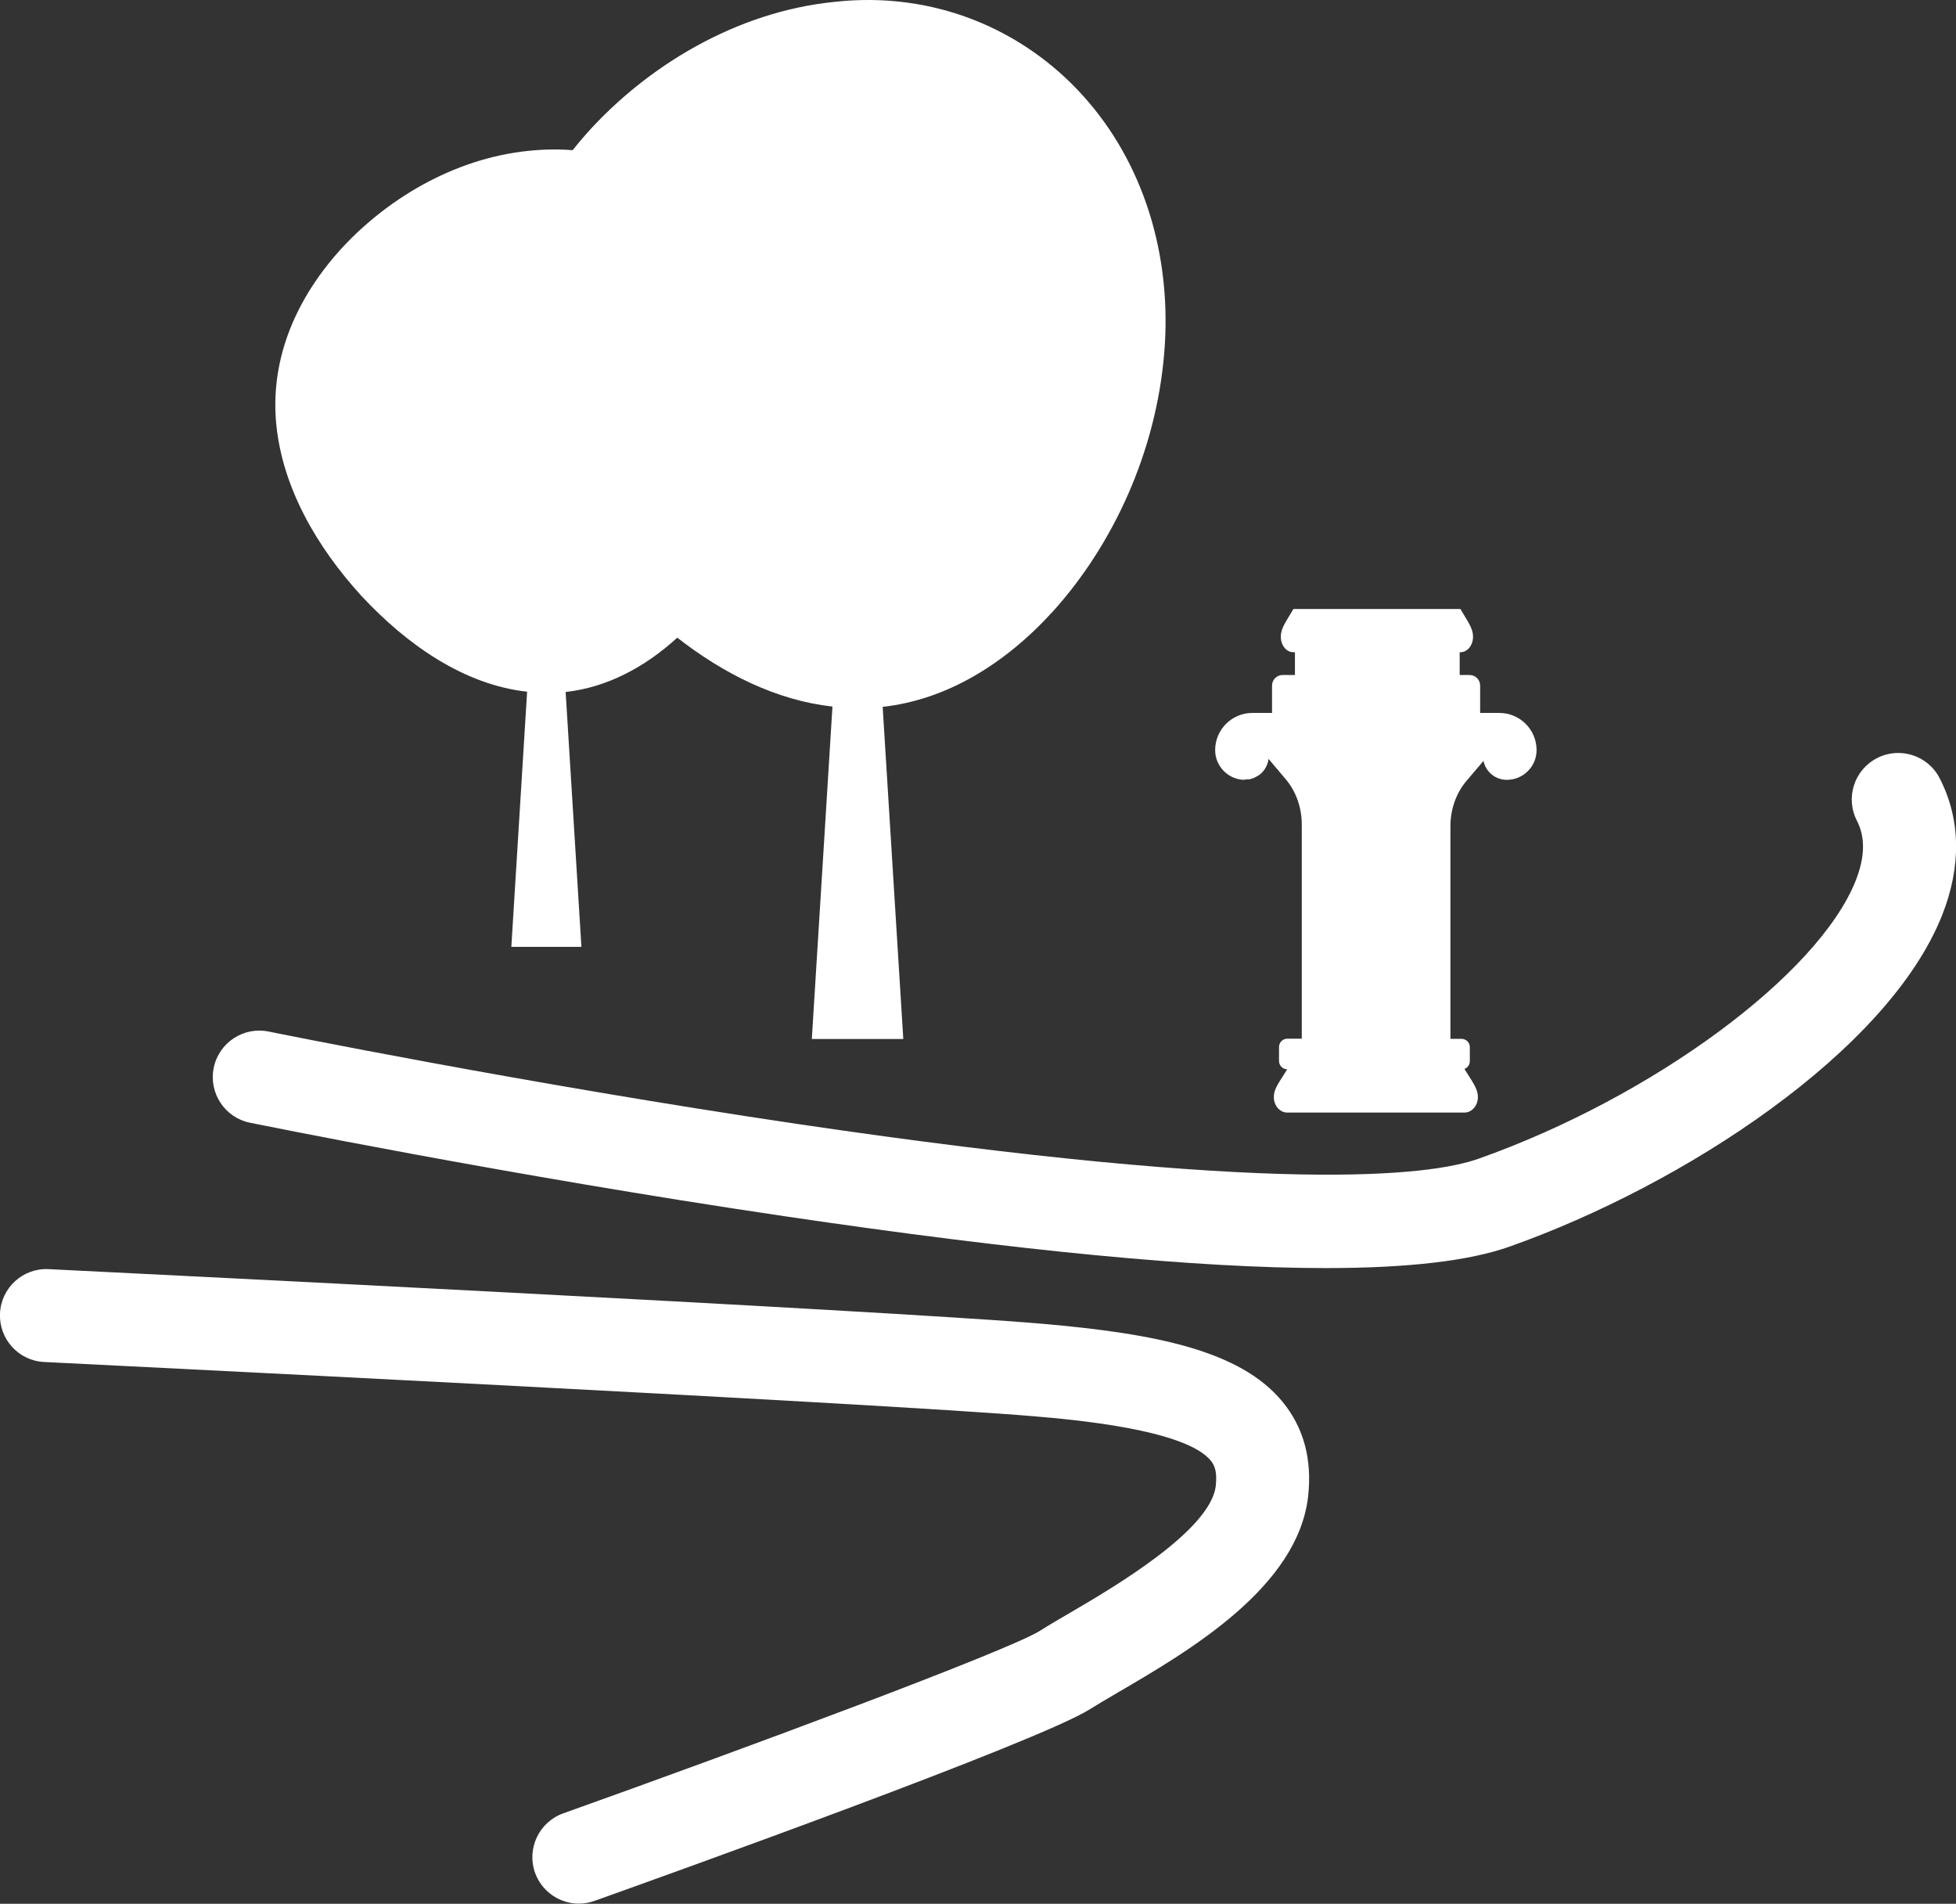
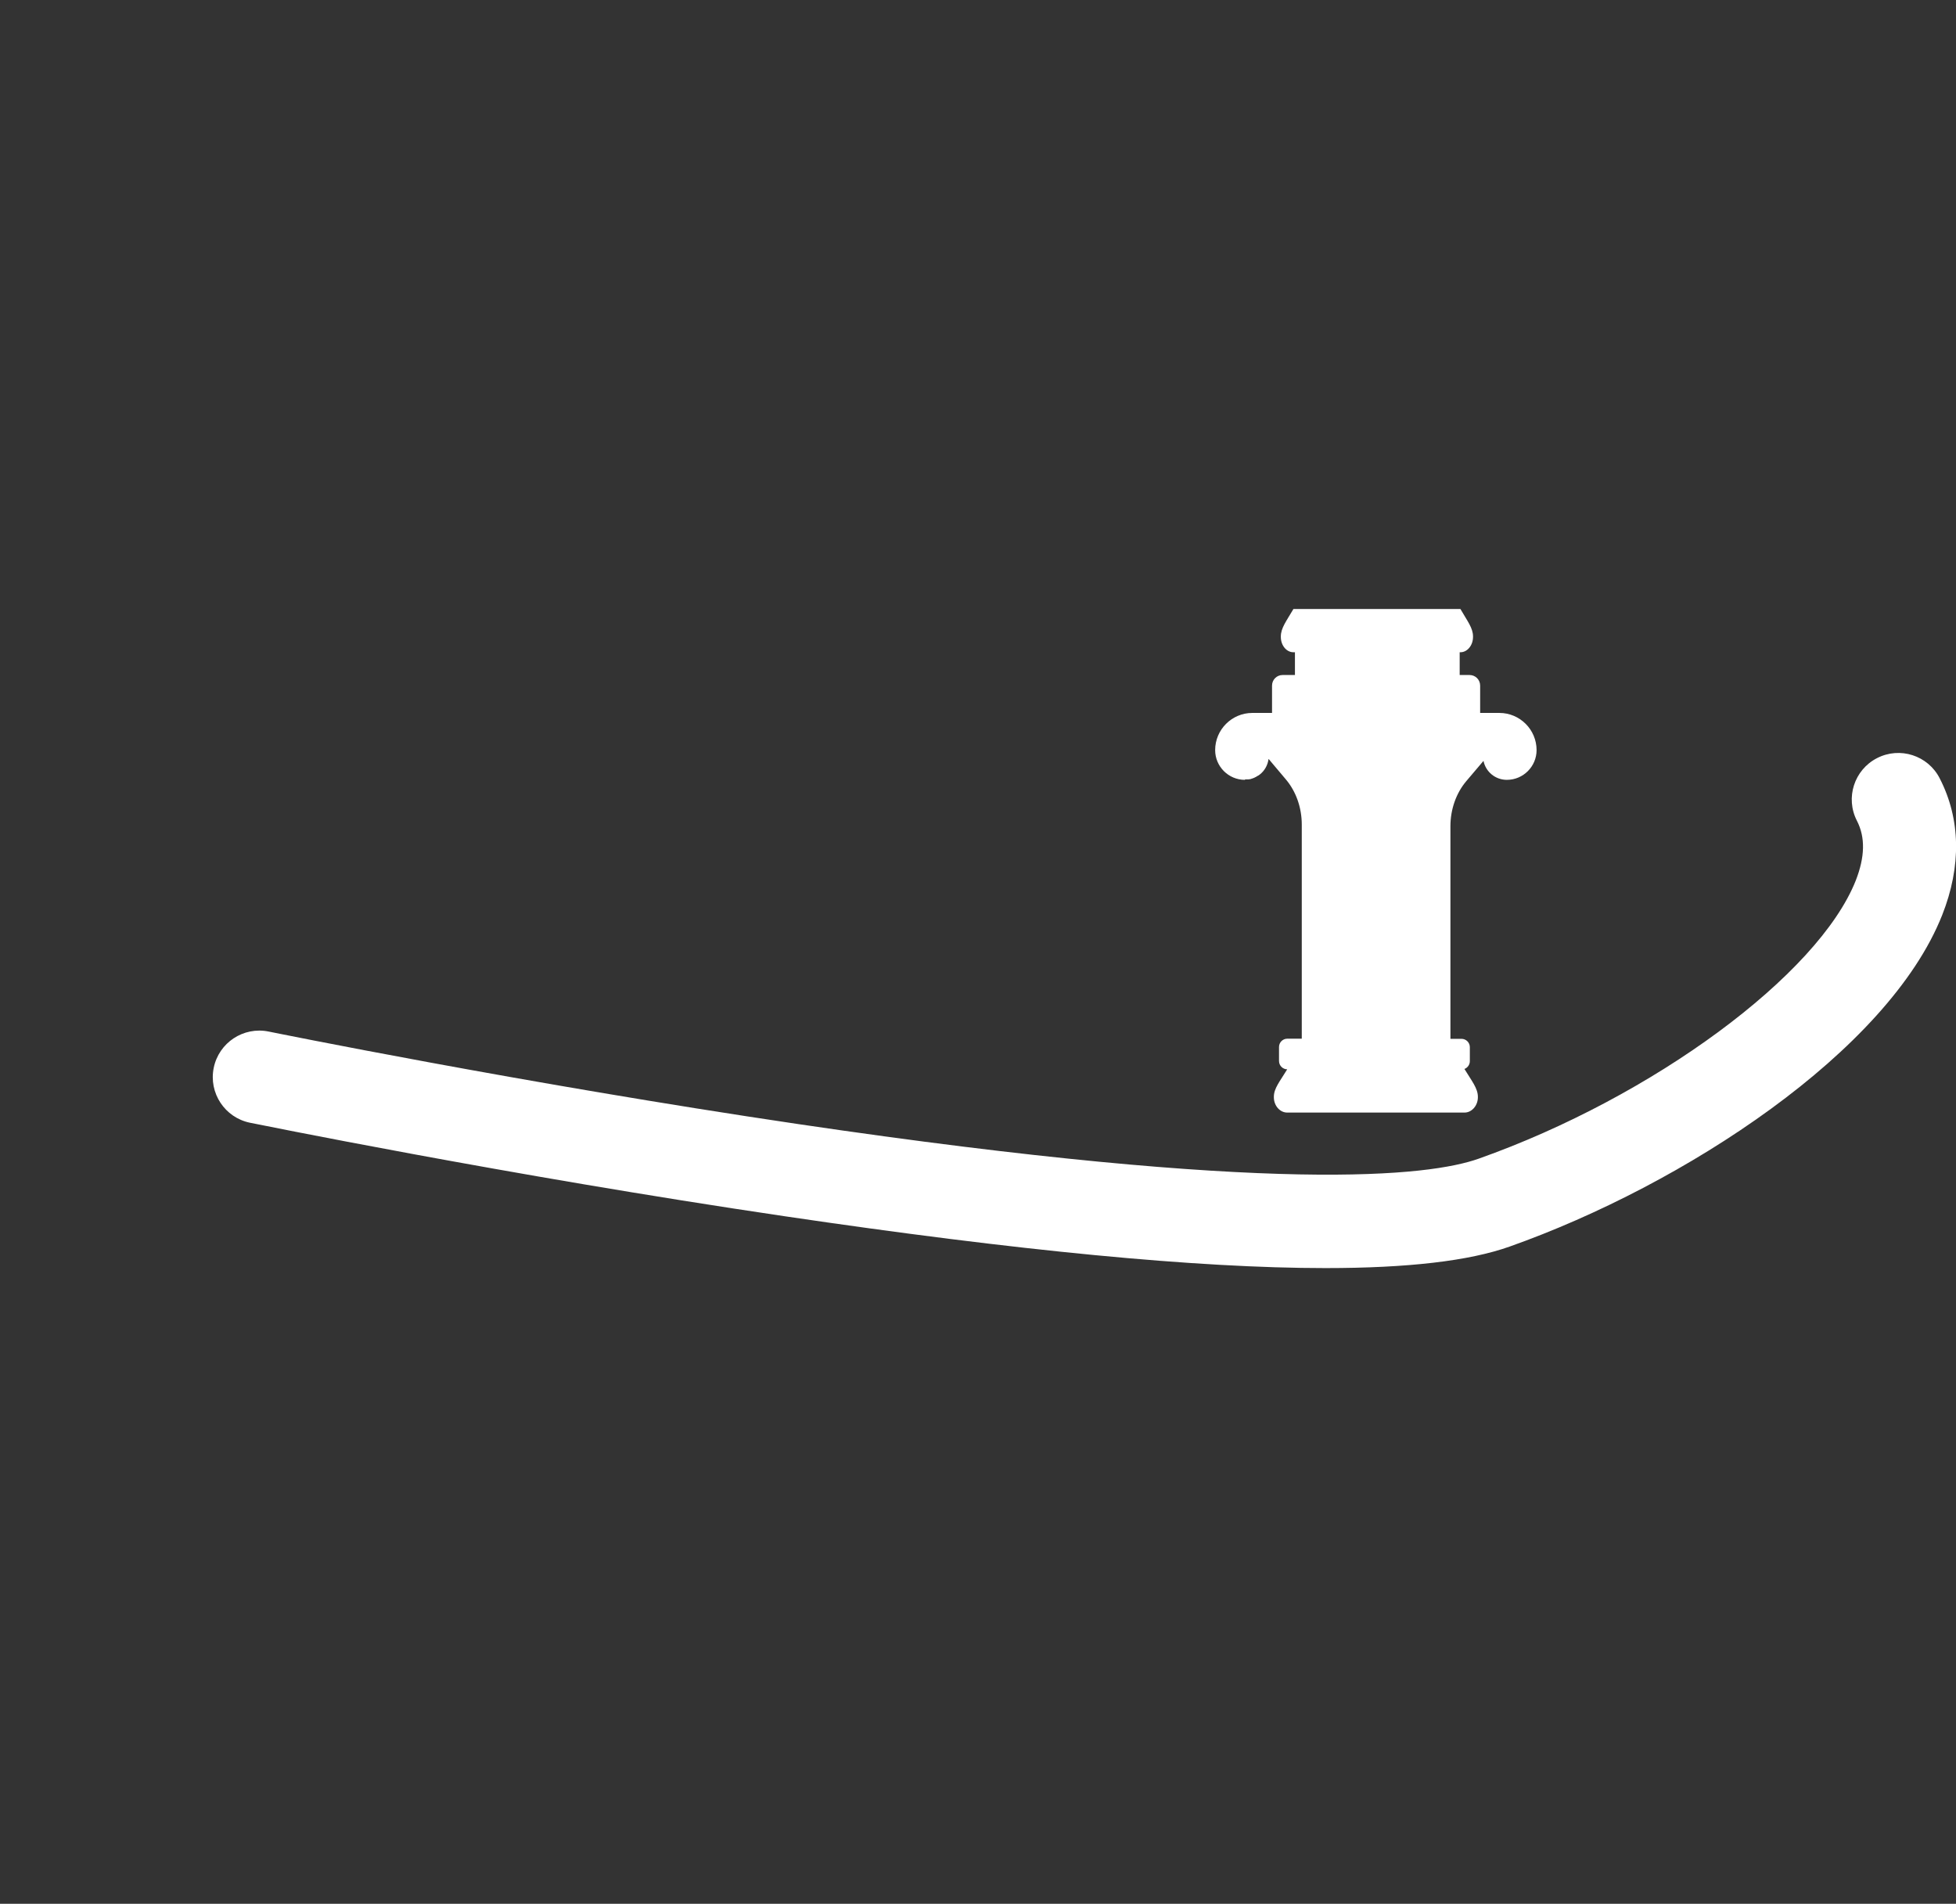
<svg xmlns="http://www.w3.org/2000/svg" id="Ebene_2" data-name="Ebene 2" viewBox="0 0 128.95 125.48">
  <rect x="0" y="0" width="128.95" height="125.48" fill="#333333" stroke="none" />
  <defs>
    <style>
      .cls-1 {
        fill: #fff;
      }
    </style>
  </defs>
  <g id="Ebene_1-2" data-name="Ebene 1">
    <g>
-       <path class="cls-1" d="M23.84,39.29c2.99,3.21,6.77,5.85,10.91,6.3l-1.04,16.82h4.62l-1.04-16.8c2.7-.3,5.2-1.61,7.36-3.58,3.07,2.39,6.54,4.13,10.23,4.54l-1.36,21.91h6.03l-1.36-21.89c4.23-.47,8.08-2.83,11.25-6.32,3.91-4.34,6.76-10.42,7.31-16.97.55-6.54-1.42-12.65-5.36-17C67.47,1.96,61.6-.6,55.04.12c-6.56.65-12.43,4.29-16.34,8.65-.33.37-.65.75-.95,1.13-.93-.08-1.9-.06-2.88.04-5.03.5-9.54,3.29-12.54,6.64-3.02,3.4-4.53,7.36-4.11,11.45.42,4.09,2.61,7.96,5.61,11.25Z" />
-       <path class="cls-1" d="M68.71,87.25c-10.26-.88-63.25-3.49-65.5-3.6-1.69-.09-3.13,1.22-3.21,2.91s1.22,3.13,2.91,3.21c.55.03,55.13,2.71,65.28,3.58,2.46.21,9.94.85,11.63,2.92.22.27.44.68.33,1.66-.33,2.95-6.82,6.74-9.59,8.36-.77.45-1.44.84-1.99,1.19-2.04,1.3-19.61,7.82-31.44,12.04-1.59.57-2.42,2.32-1.86,3.91.45,1.25,1.63,2.04,2.89,2.04.34,0,.69-.06,1.03-.18,4.87-1.74,29.31-10.5,32.67-12.64.46-.29,1.08-.65,1.79-1.07,4.75-2.77,11.92-6.96,12.59-12.97.27-2.43-.3-4.53-1.69-6.22-2.77-3.37-8.34-4.49-15.85-5.14Z" />
      <path class="cls-1" d="M82.09,51.37h0s.09,0,.14,0c.02,0,.03,0,.05,0,.03,0,.06,0,.08-.01.02,0,.04,0,.07-.01.02,0,.04,0,.06-.02.03,0,.05-.01.07-.02.02,0,.03-.01.05-.02.03,0,.05-.02.08-.03.01,0,.03-.01.04-.02.03-.01.06-.03.08-.04.01,0,.02-.01.03-.02.03-.02.06-.04.09-.05,0,0,.01,0,.02-.01.03-.02.07-.05.1-.07,0,0,0,0,0,0h0c.31-.24.52-.6.58-1.02h.01s1.13,1.34,1.13,1.34c.67.79,1.05,1.86,1.05,2.98v14.11h-.95c-.31,0-.55.25-.55.55v.92c0,.31.25.55.55.55h-.01s0,0,0,0c-.48.79-.88,1.25-.88,1.81v.03c0,.56.4,1.01.88,1.01h11.69c.48,0,.88-.46.88-1.01v-.03c0-.56-.41-1.05-.89-1.84,0,0,.01,0,.02,0,.21-.09.34-.29.34-.51v-.92c0-.31-.25-.55-.55-.55h-.73v-14.01c0-1.12.38-2.19,1.05-2.98l1.13-1.33h0c.15.73.79,1.25,1.54,1.25,1.08,0,1.96-.88,1.96-1.96h0c0-1.35-1.1-2.45-2.45-2.45h-1.27v-1.8c0-.39-.31-.7-.7-.7h-.65v-1.5h.05c.46,0,.83-.46.83-1.01v-.03c0-.56-.37-1.01-.83-1.81h-11.01c-.46.79-.83,1.25-.83,1.81v.03c0,.56.37,1.01.83,1.01h.1v1.5h-.81c-.39,0-.7.31-.7.7h0v1.8h-1.3c-1.35,0-2.45,1.1-2.45,2.45,0,1.08.88,1.96,1.96,1.96Z" />
      <path class="cls-1" d="M127.87,51.29c-.77-1.5-2.62-2.1-4.13-1.32-1.5.77-2.1,2.62-1.32,4.13.56,1.09.53,2.38-.08,3.94-2.47,6.22-13.39,14.27-24.86,18.33-3.24,1.15-13.38,2.37-44.85-2.28-18.18-2.69-34.76-6.07-34.92-6.1-1.66-.34-3.28.73-3.62,2.39s.73,3.28,2.39,3.62c.17.03,16.89,3.45,35.23,6.16,15.42,2.28,27.24,3.42,35.67,3.42,5.44,0,9.48-.47,12.15-1.42,11.47-4.06,24.95-12.86,28.51-21.85,1.27-3.21,1.22-6.32-.16-9Z" />
    </g>
  </g>
</svg>